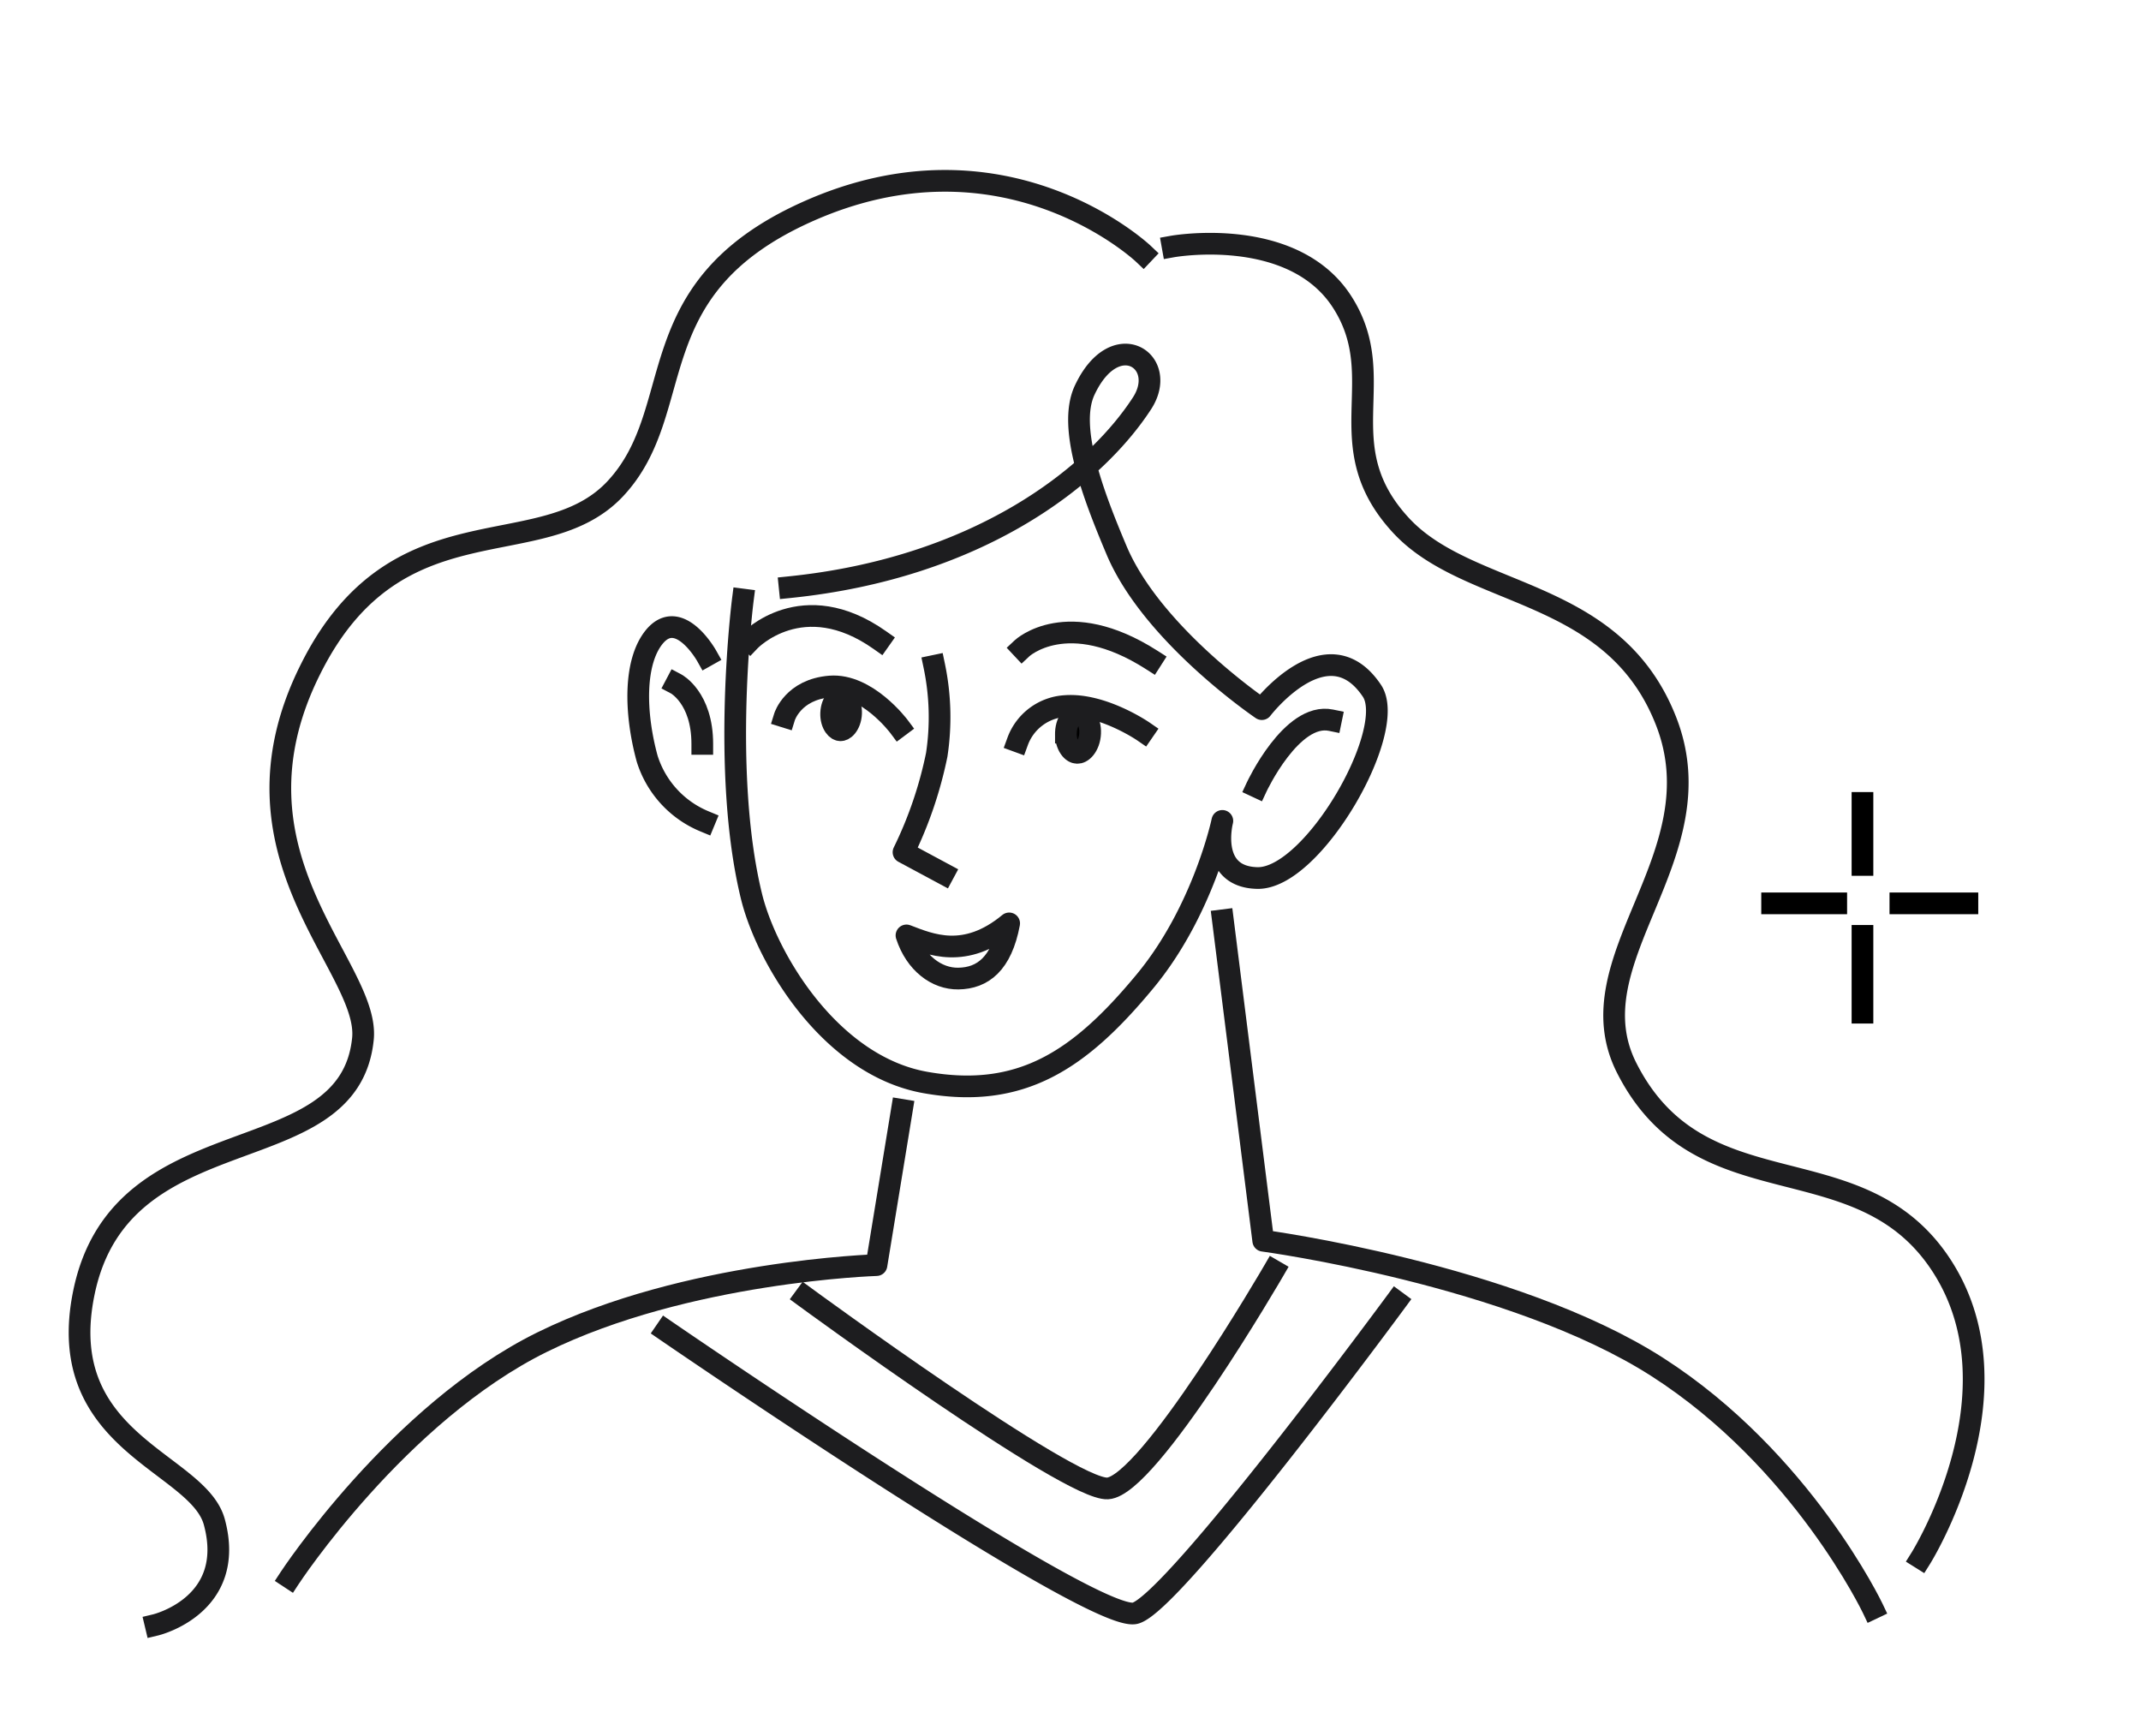
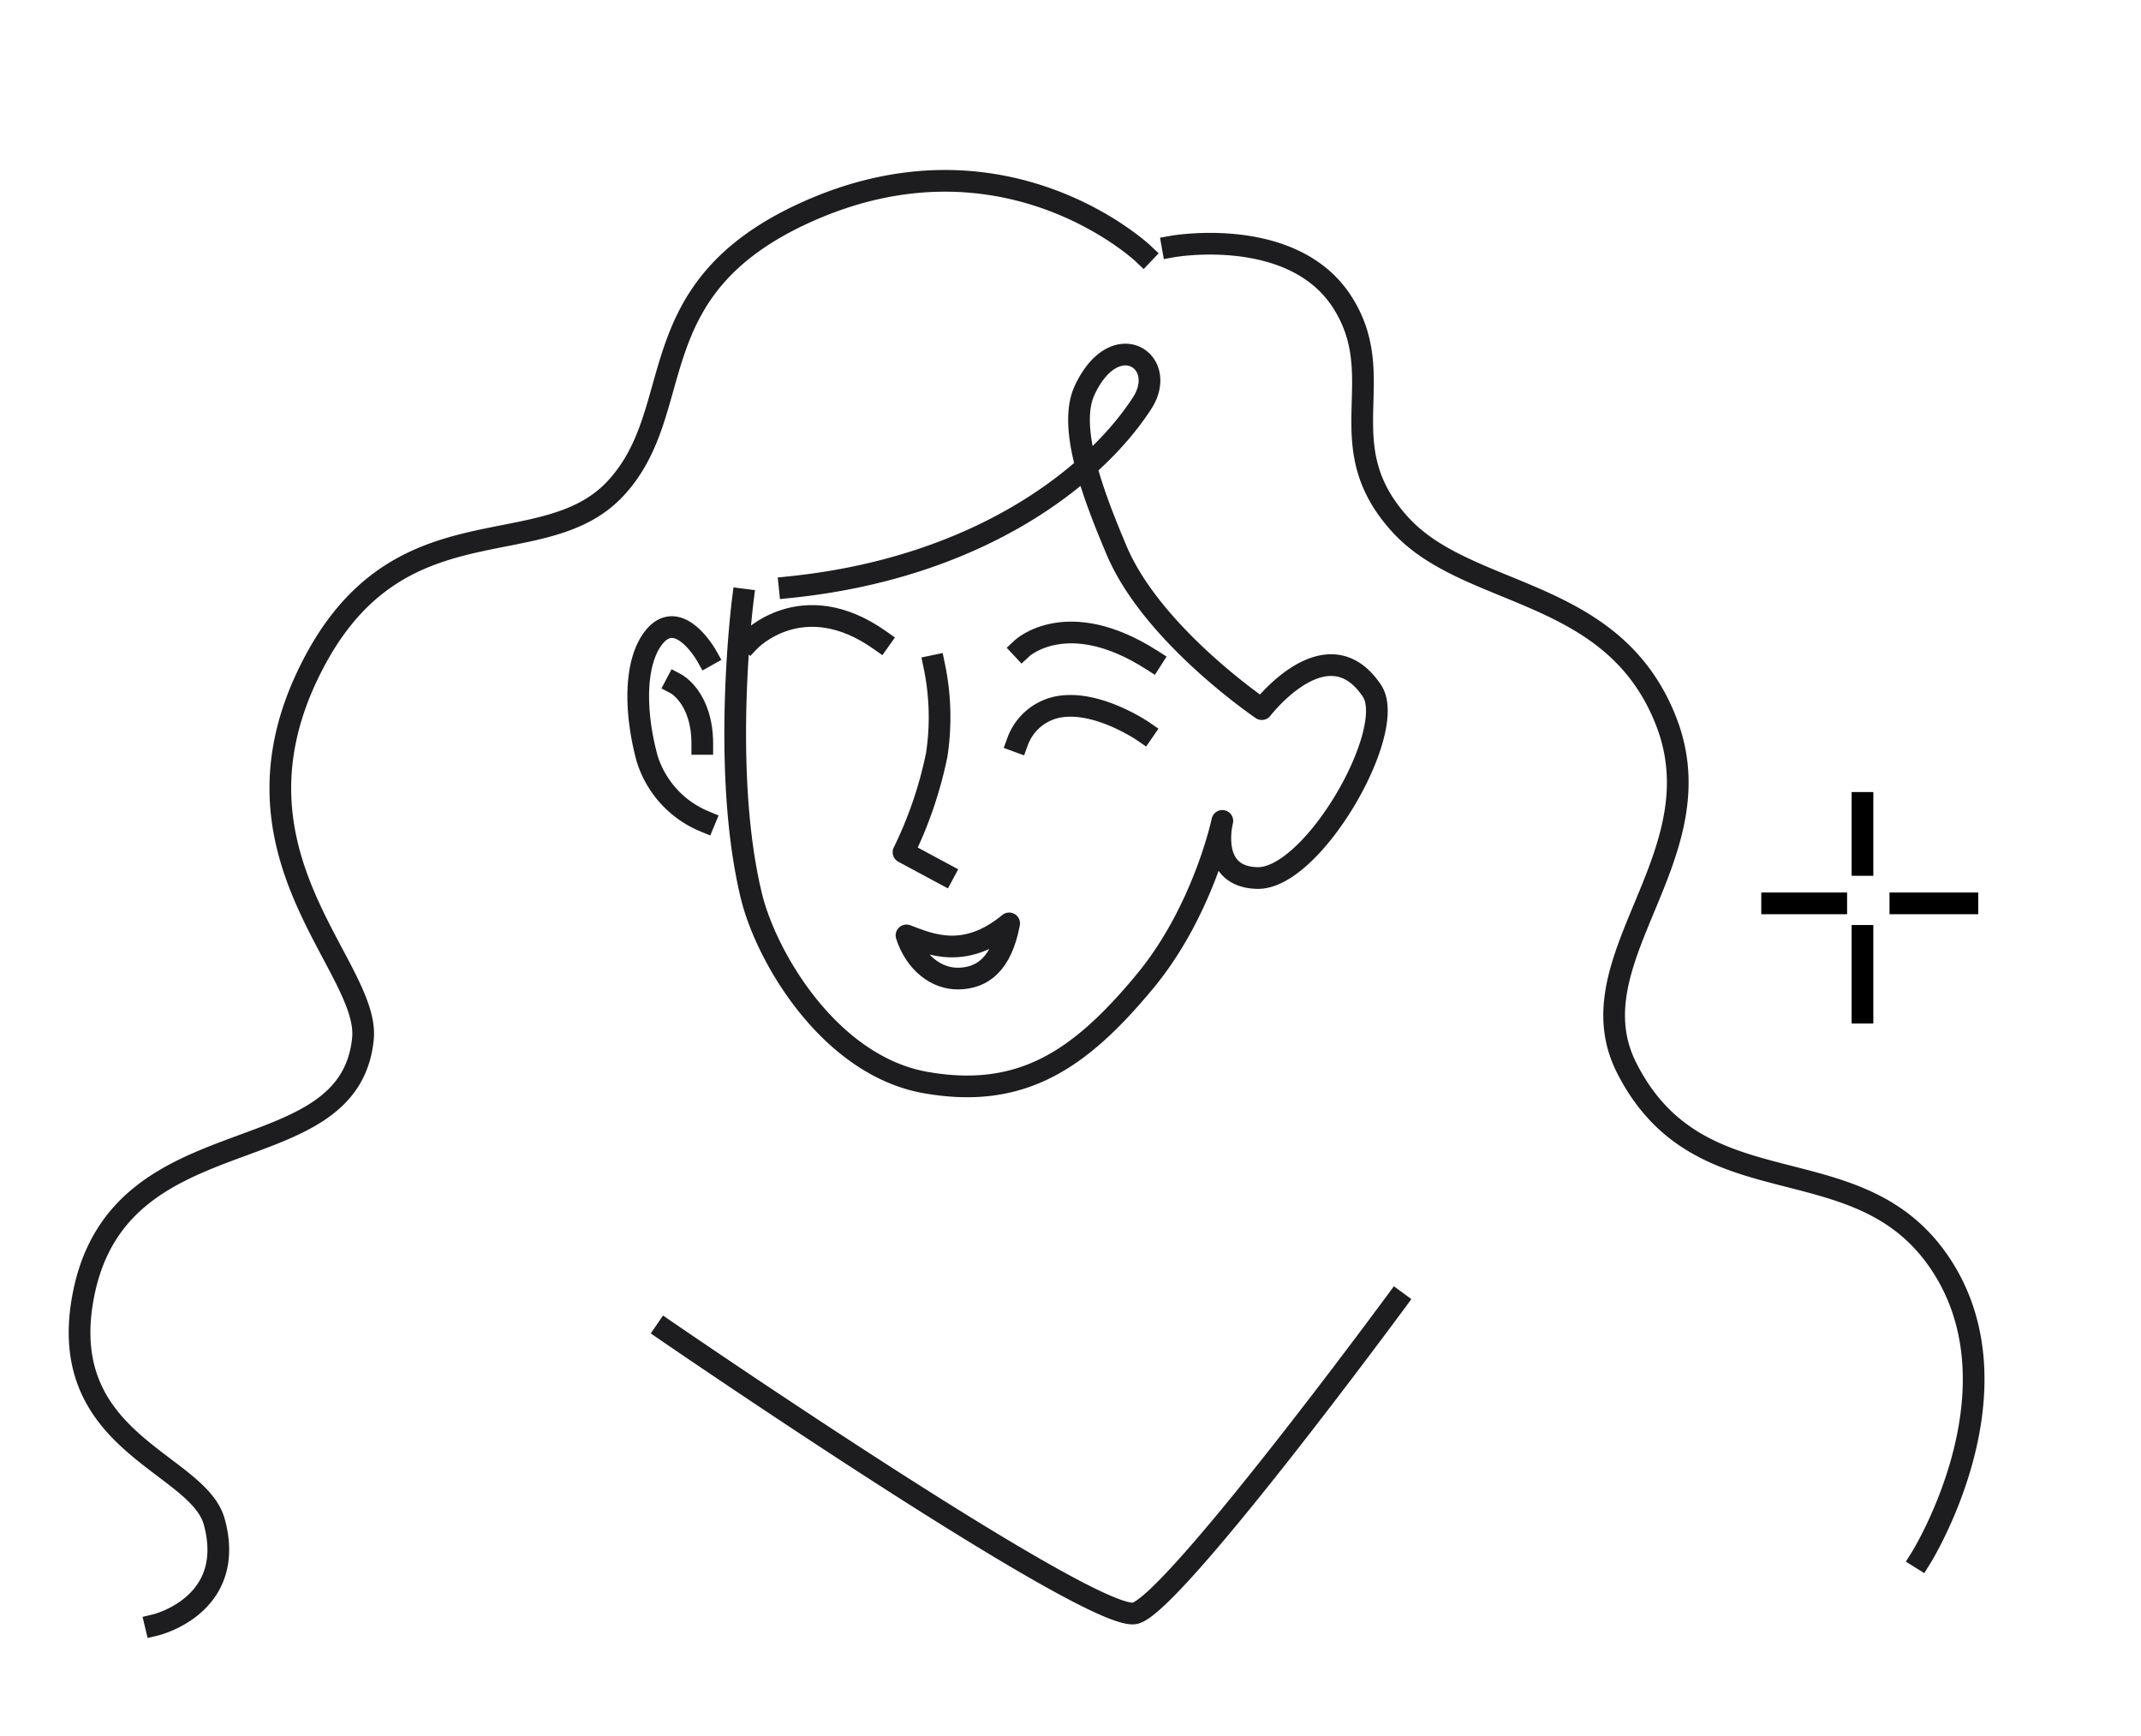
<svg xmlns="http://www.w3.org/2000/svg" width="296" height="240" fill="none">
  <path d="M102.703 82.883s-3.034 23.621 1.171 40.948c2.05 8.505 10.836 23.468 24.06 25.82 13.225 2.351 21.319-3.112 30.222-13.817 8.199-9.792 10.835-22.346 10.835-22.346s-2.015 7.745 4.838 7.897c7.696.164 19.48-20.427 15.848-25.878-6.196-9.278-15.227 2.527-15.227 2.527s-15.228-10.296-20.125-22.065c-3.092-7.336-6.77-16.835-4.381-21.995 4.194-9.02 11.714-4.071 7.954 1.767-6.665 10.272-22.771 22.778-48.729 25.434M97.386 113.546a13.84 13.84 0 0 1-7.919-8.68c-1.733-6.365-1.827-13.361.984-16.812 3.432-4.177 7.24 2.597 7.24 2.597" stroke="#1D1D1F" stroke-width="3" stroke-linecap="square" stroke-linejoin="round" />
-   <path d="M173.746 108.785s4.826-10.342 10.261-9.22M169.07 127.223l5.576 44.305s34.462 4.621 54.481 17.455c20.018 12.834 29.788 33.378 29.788 33.378M124.69 153.441l-3.514 21.457s-26.262.807-46.222 10.646-34.884 32.583-34.884 32.583" stroke="#1D1D1F" stroke-width="3" stroke-linecap="square" stroke-linejoin="round" />
-   <path d="M176.101 175.67s-17.289 29.798-22.97 30.102c-5.295.316-41.842-26.475-41.842-26.475" stroke="#1D1D1F" stroke-width="3" stroke-linecap="square" stroke-linejoin="round" />
  <path d="M193.027 179.918s-30.842 41.895-36.113 43.112c-5.939 1.38-64.86-39.076-64.86-39.076M158.063 35.075s-19.187-18.18-46.691-5.697c-23.498 10.67-16.083 27.177-26.262 38.14C74.93 78.48 54.9 68.523 42.94 92.494c-12.884 25.68 8.2 41.077 7.24 51.091-1.886 19-33.337 10.026-38.562 35.028-4.37 20.906 15.778 23.469 18.016 31.81 3.116 11.536-8.118 14.215-8.118 14.215M162.117 34.075s16.587-2.96 23.428 7.651c6.84 10.611-2.074 19.795 8.106 30.863 9.453 10.284 29.413 8.447 36.699 27.13 7.286 18.684-13.061 32.899-5.459 47.909 10.285 20.333 32.236 9.828 43.587 27.412 11.35 17.584-2.917 40.374-2.917 40.374M129.166 92.055c.845 4.045.96 8.209.34 12.296a56.125 56.125 0 0 1-4.592 13.466l5.529 2.971M140.691 102.502a7.473 7.473 0 0 1 6.548-4.89c5.143-.41 10.836 3.51 10.836 3.51" stroke="#1D1D1F" stroke-width="3" stroke-linecap="square" stroke-linejoin="round" />
-   <path d="M108.469 99.086s1.171-3.768 6.278-4.177c5.107-.41 9.535 5.522 9.535 5.522" stroke="#1D1D1F" stroke-width="3" stroke-linecap="square" stroke-linejoin="round" />
-   <path d="M147.364 101.282h0v-.007c.035-.874.335-1.607.722-2.086.39-.48.787-.626 1.079-.616.29.01.666.178 1.009.674.342.496.581 1.244.541 2.123-.039.89-.34 1.624-.724 2.1-.383.474-.776.62-1.077.61-.297-.01-.673-.18-1.012-.673-.34-.495-.578-1.242-.538-2.125ZM114.91 98.58h0v-.008c.03-.769.292-1.4.621-1.806.331-.408.654-.514.87-.508.202.006.503.123.796.548.291.423.501 1.072.467 1.841-.034.775-.298 1.409-.625 1.814-.329.405-.645.505-.855.497-.215-.008-.52-.132-.809-.55-.29-.418-.499-1.06-.465-1.828Z" fill="#000" stroke="#1D1D1F" stroke-width="3" stroke-linecap="square" />
  <path d="M141.301 89.622s6.243-5.85 17.91 1.603M103.676 88.569s7.262-7.628 17.957-.082M125.324 129.318c3.257 1.24 8.083 3.392 14.197-1.662-1.054 5.604-3.666 7.581-7.028 7.628-2.987.047-5.915-2.117-7.169-5.966ZM93.473 94.547s3.62 1.907 3.62 8.295" stroke="#1D1D1F" stroke-width="3" stroke-linecap="square" stroke-linejoin="round" />
  <path d="M257.493 119.577V111m0 18.38V140m5.238-15.113H272m-18.134 0H245" stroke="#000" stroke-width="3" stroke-linecap="square" />
</svg>